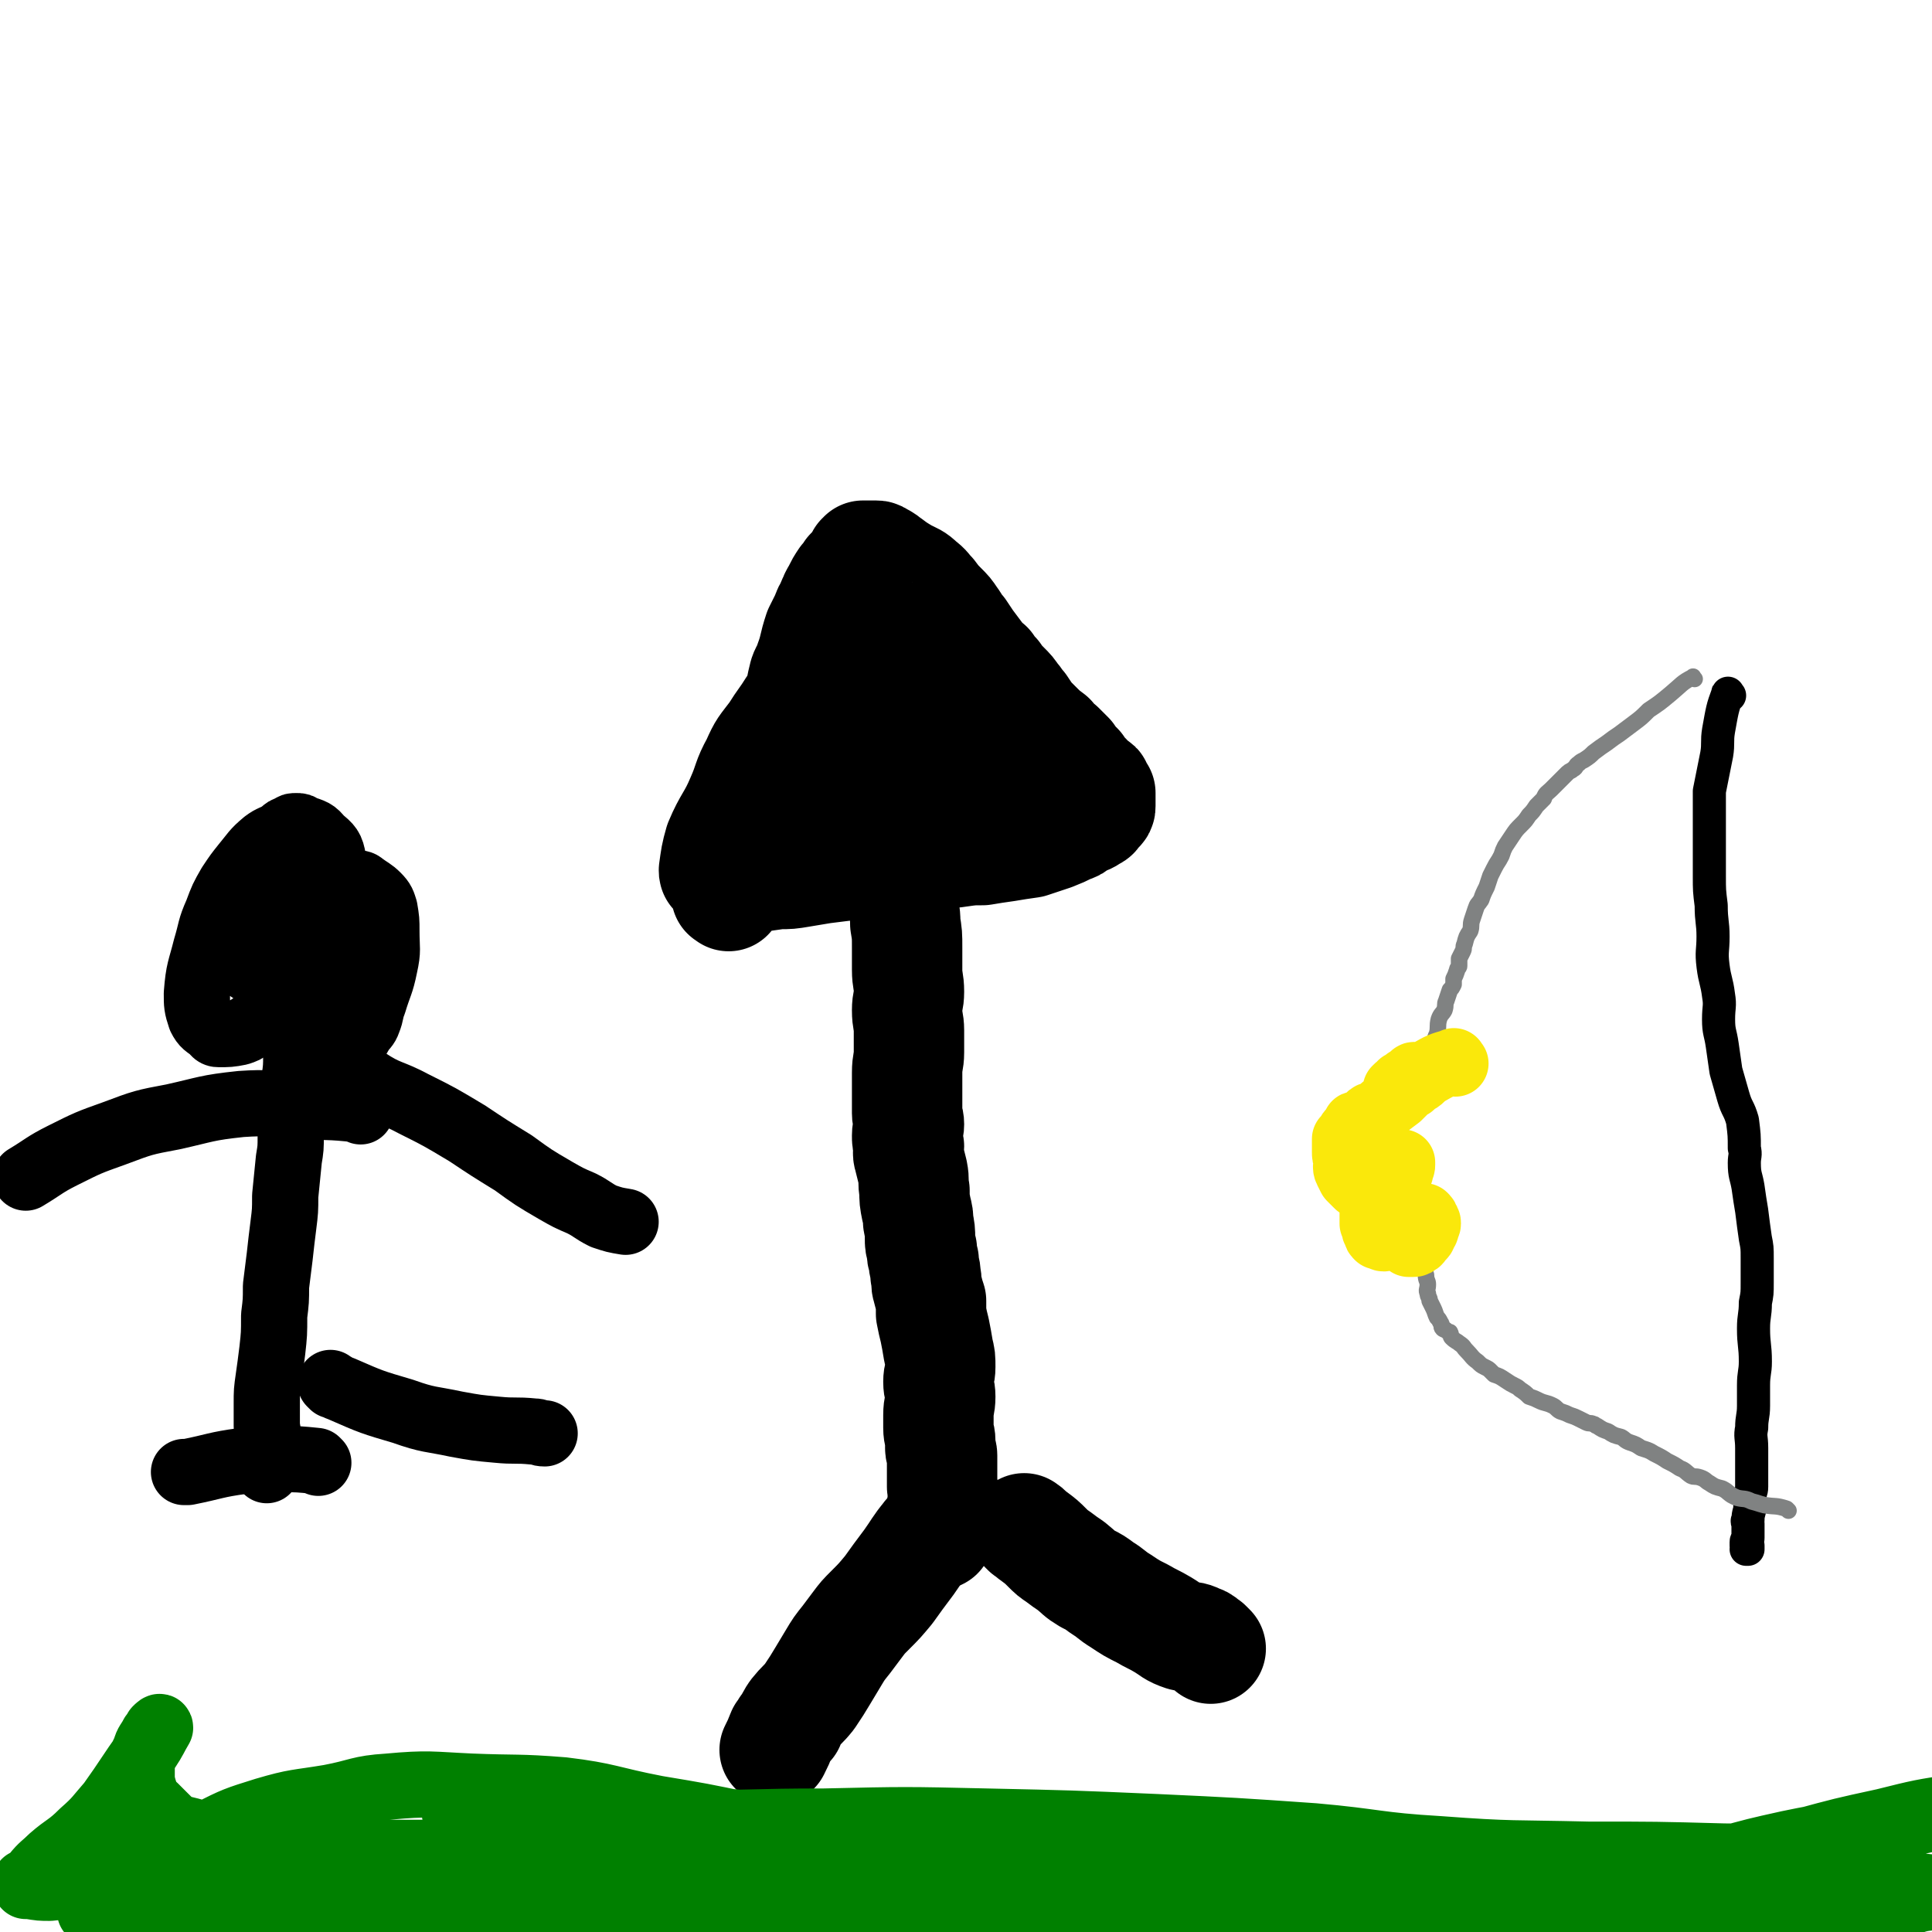
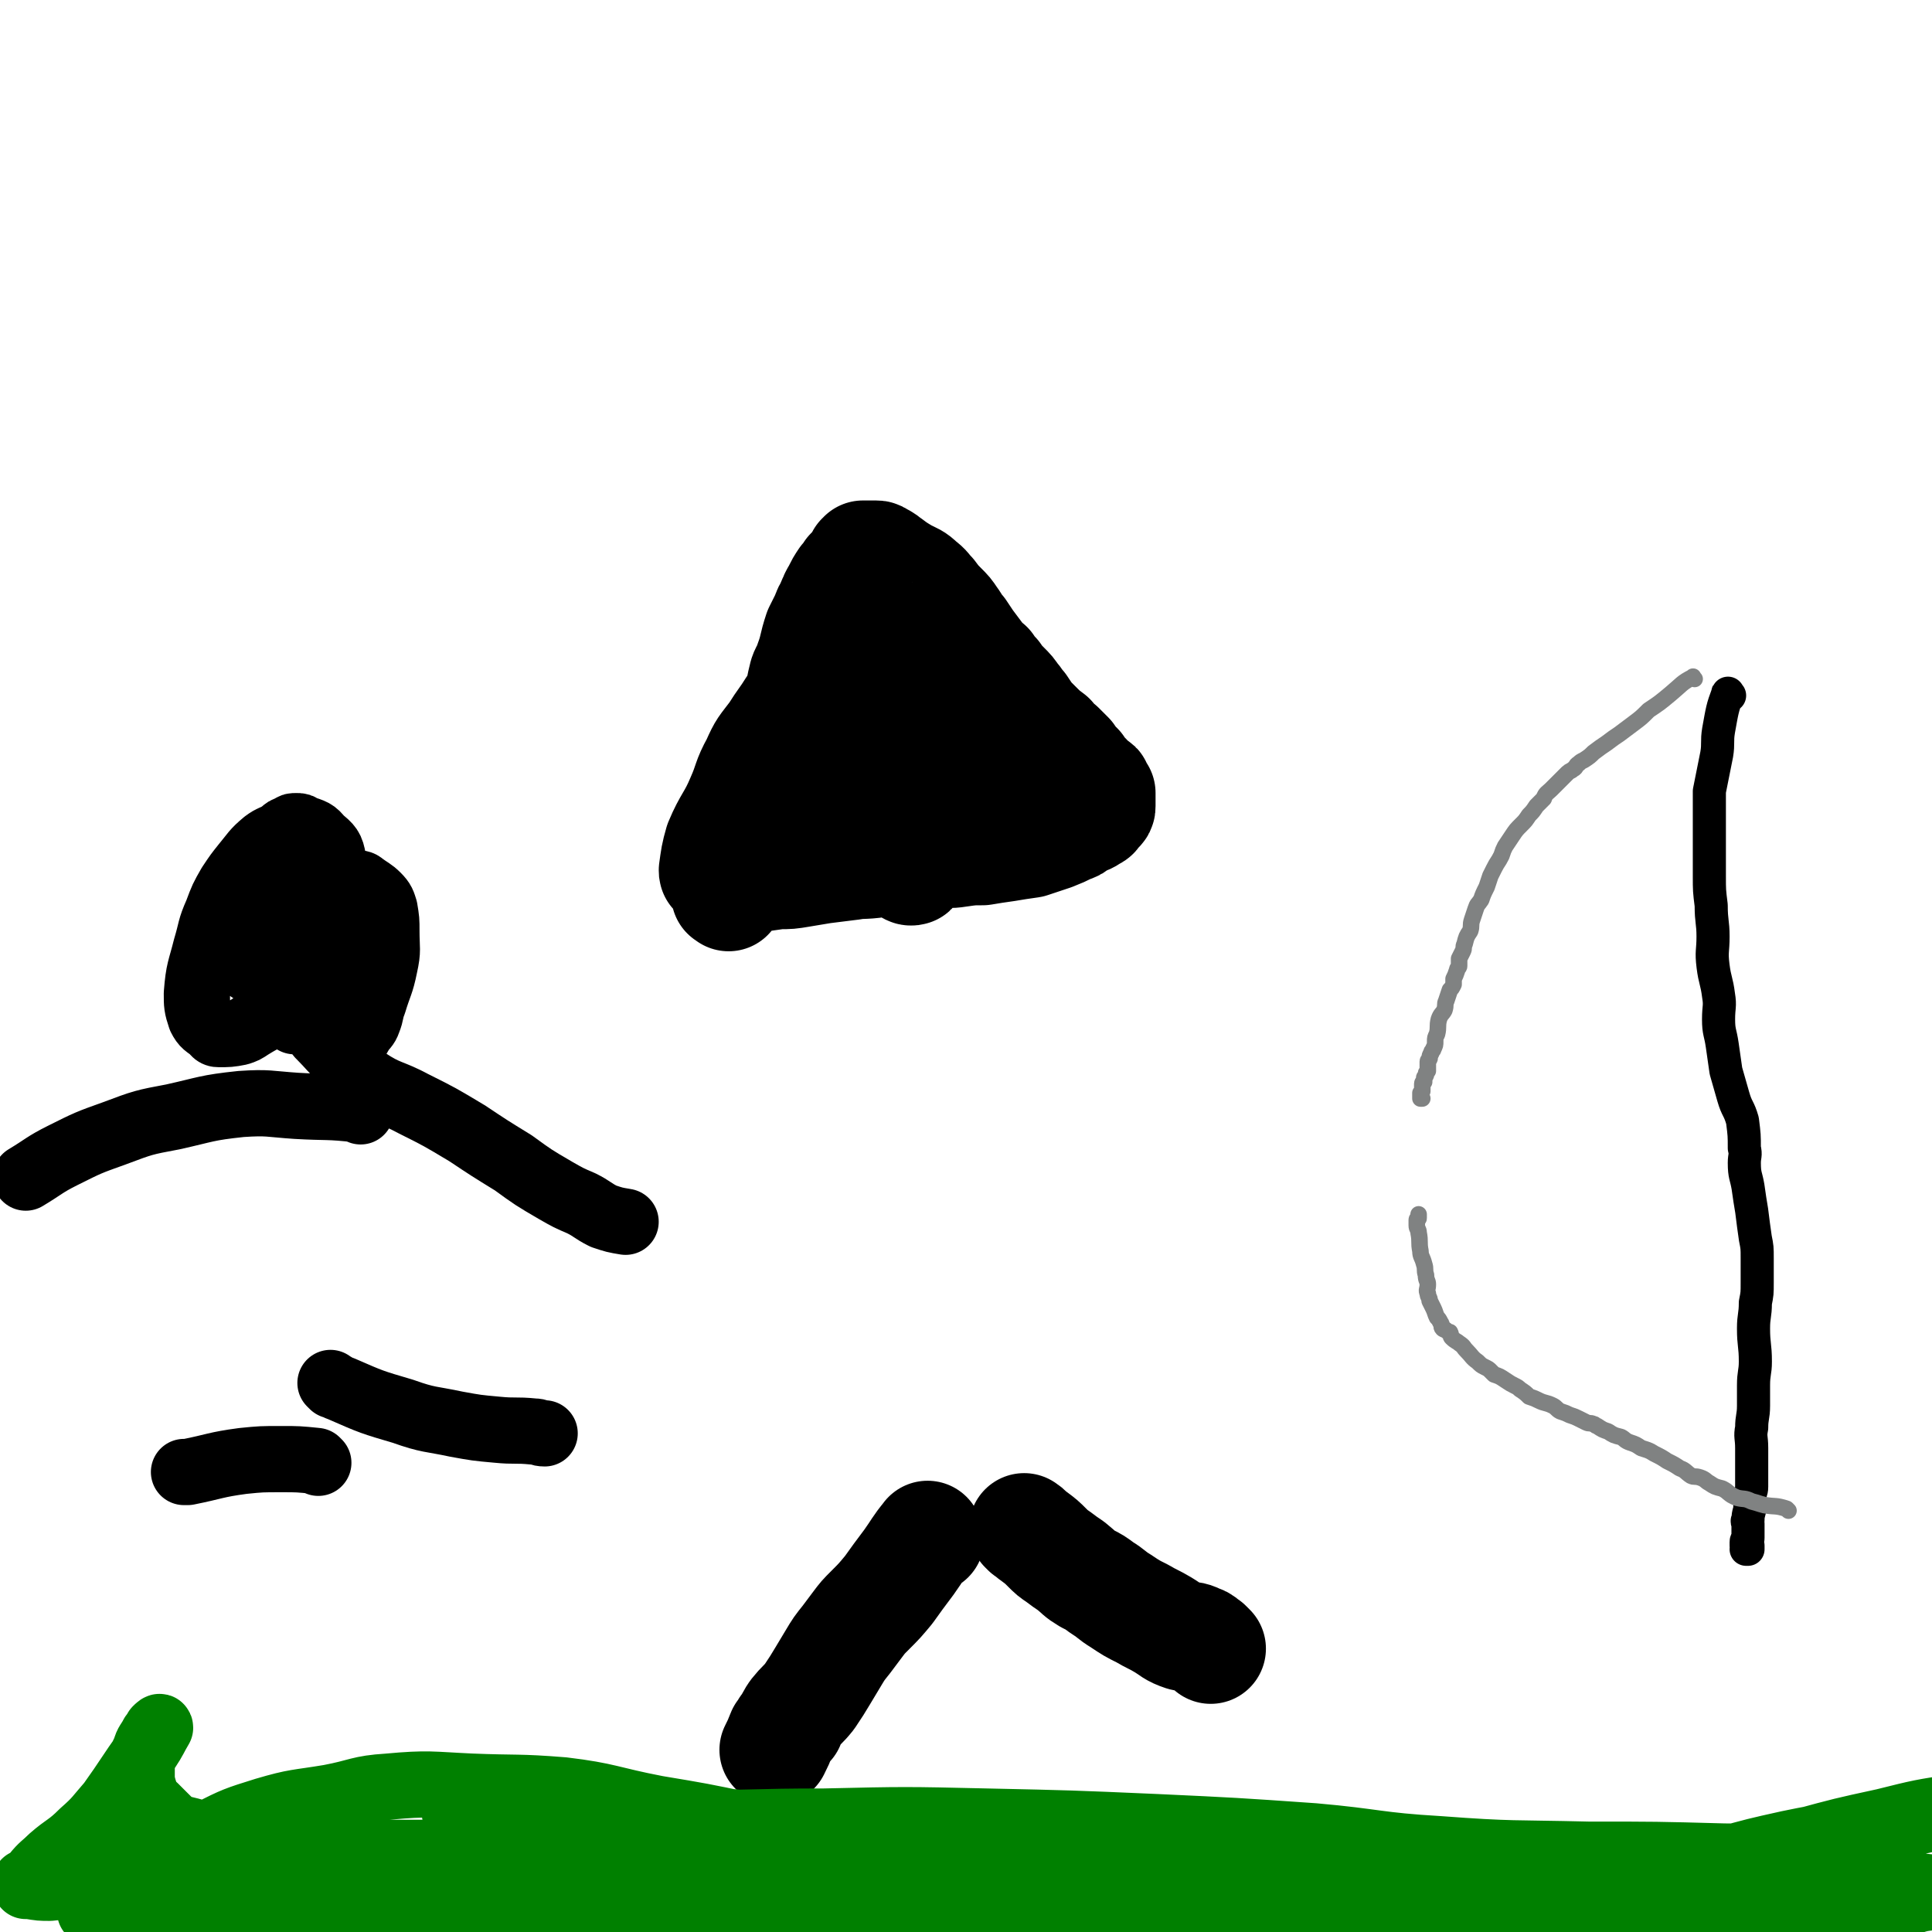
<svg xmlns="http://www.w3.org/2000/svg" viewBox="0 0 1050 1050" version="1.1">
  <g fill="none" stroke="#000000" stroke-width="60" stroke-linecap="round" stroke-linejoin="round">
-     <path d="M482,420c-1,-1 -2,-2 -1,-1 0,2 0,2 1,5 2,7 3,6 4,13 1,5 0,5 1,11 1,6 1,6 2,11 1,8 1,8 2,16 0,7 0,7 0,14 0,6 1,6 1,13 1,6 1,6 1,13 0,6 0,6 0,12 0,6 1,6 1,12 0,5 -1,5 -1,10 0,6 1,6 1,11 0,6 0,6 0,12 0,5 -1,5 -1,11 0,3 0,3 0,7 0,4 0,4 0,8 0,3 0,3 0,7 0,3 1,3 1,6 0,3 -1,3 -1,6 0,3 0,3 1,6 0,3 -1,3 0,6 1,4 1,4 2,8 1,5 0,5 1,10 0,5 0,5 1,10 1,4 1,4 1,7 1,5 1,5 1,9 0,3 0,3 1,6 0,3 0,3 1,6 0,4 1,4 1,8 1,4 0,4 1,7 1,4 1,4 2,7 0,3 0,3 0,7 1,5 1,5 2,9 1,5 1,5 2,11 1,4 1,4 1,9 0,4 -1,4 -1,8 0,4 1,4 1,8 0,5 -1,5 -1,10 0,4 0,4 0,7 0,4 1,4 1,7 0,2 0,2 0,4 0,2 1,2 1,4 0,1 0,1 0,3 0,0 0,0 0,1 0,2 0,2 0,3 0,1 0,1 0,2 0,1 0,1 0,1 0,4 0,4 0,7 0,2 1,2 1,4 0,2 0,2 0,3 0,2 -1,2 -1,3 0,1 0,2 0,3 0,2 -1,1 -1,3 0,1 0,1 0,2 0,1 0,1 0,2 -1,1 -1,1 -1,2 0,1 0,1 0,2 0,1 0,1 0,2 " />
    <path d="M396,487c-1,-1 -2,-1 -1,-1 3,-9 4,-9 8,-18 3,-6 2,-6 5,-13 3,-8 3,-7 6,-15 2,-4 2,-4 3,-9 2,-5 2,-5 4,-11 2,-5 2,-5 3,-10 2,-5 1,-5 3,-10 2,-7 2,-6 4,-13 2,-5 2,-5 4,-11 1,-5 1,-5 2,-9 1,-3 2,-3 3,-7 3,-8 2,-8 5,-17 2,-4 2,-4 4,-8 1,-3 1,-3 3,-6 0,-1 0,-1 1,-3 1,-1 0,-1 1,-2 0,-1 1,-1 1,-2 2,-4 2,-4 4,-7 2,-2 2,-2 3,-4 1,-1 1,-1 2,-2 1,-1 1,-1 2,-1 0,-1 0,-1 0,-1 0,-1 1,-1 1,-1 0,-1 1,0 1,-1 0,-1 0,-1 0,-1 0,-1 0,-1 0,-1 1,0 1,0 1,-1 0,0 0,0 1,0 0,0 0,0 1,0 0,0 0,0 0,0 1,0 1,0 1,0 1,0 1,0 1,0 1,0 1,0 2,0 0,0 0,0 1,0 1,0 1,0 2,1 3,1 2,1 5,3 4,3 4,3 9,6 4,2 5,2 8,5 4,3 3,3 6,6 3,4 3,4 6,7 3,3 3,3 5,6 3,4 2,4 5,7 2,3 2,3 4,6 3,4 3,4 6,8 2,3 2,3 5,5 2,3 2,3 4,5 2,3 2,3 5,6 3,3 3,3 5,6 2,2 2,3 4,5 2,3 2,3 4,6 2,2 2,2 4,4 4,4 4,4 8,7 2,3 2,3 5,5 2,2 2,2 5,5 1,2 1,2 3,4 1,1 1,1 2,2 1,2 1,2 3,4 1,1 1,1 2,2 1,1 0,1 1,2 1,1 1,1 2,2 0,0 1,0 1,0 1,0 1,0 1,1 0,1 0,1 1,2 0,0 0,0 1,1 0,0 0,0 0,1 0,1 0,1 0,2 0,0 0,0 0,1 0,1 0,1 0,1 0,1 0,1 0,2 0,1 0,1 -1,2 -1,1 -1,1 -2,2 0,0 0,1 -1,1 -4,3 -4,2 -8,4 -2,2 -2,2 -5,3 -4,2 -4,2 -9,4 -6,2 -6,2 -12,4 -7,1 -7,1 -13,2 -7,1 -7,1 -13,2 -6,0 -6,0 -13,1 -6,1 -6,0 -12,1 -5,1 -5,1 -10,2 -6,1 -6,0 -13,1 -6,0 -6,1 -12,1 -5,1 -5,1 -11,2 -8,1 -8,1 -16,2 -6,1 -6,1 -12,2 -6,1 -6,1 -12,1 -7,1 -7,1 -14,2 -2,0 -2,0 -5,0 -1,0 -1,0 -3,0 -1,0 -1,-1 -3,-1 0,0 0,0 -1,0 -1,0 -1,-1 -2,-1 -1,0 -1,0 -2,0 0,0 0,0 -1,0 -1,0 0,-1 -1,-1 -1,0 -1,0 -2,0 -1,0 -1,0 -1,-1 1,-7 1,-8 3,-15 5,-12 7,-12 12,-24 4,-9 3,-10 8,-19 4,-9 4,-8 10,-16 5,-8 5,-7 10,-15 6,-8 5,-9 10,-17 6,-9 6,-9 12,-17 6,-7 6,-7 11,-14 1,0 1,0 1,-1 1,-1 1,-1 2,-1 0,-1 0,0 0,0 0,1 0,1 0,2 0,1 1,0 1,1 1,3 1,4 1,6 1,7 2,7 3,14 2,6 2,6 4,12 3,9 3,9 6,17 4,10 4,10 7,19 3,9 3,10 5,19 1,7 0,8 1,15 1,6 1,6 1,13 0,8 0,8 0,16 0,1 0,1 0,3 0,0 0,1 0,1 0,1 0,1 -1,1 0,0 -1,0 -1,-1 -2,-3 -3,-3 -4,-7 -2,-16 -1,-16 -2,-32 -1,-13 -1,-13 -1,-25 0,-8 1,-8 1,-16 1,-6 -1,-6 1,-12 1,-7 2,-7 5,-15 2,-6 3,-5 6,-11 0,-1 0,-2 1,-3 0,0 1,0 1,-1 1,0 1,-1 1,-1 0,0 1,0 1,1 1,1 1,0 1,1 1,2 1,2 2,4 3,6 3,6 6,13 2,6 2,7 5,13 4,7 4,7 8,13 4,6 4,6 8,12 4,6 4,6 9,11 3,4 4,4 7,9 2,2 1,3 3,5 1,2 1,2 2,4 1,1 1,1 1,2 0,1 1,1 1,2 0,1 1,1 0,3 -2,3 -2,4 -6,6 -10,6 -10,6 -22,10 -12,3 -13,2 -26,4 -11,3 -11,4 -22,6 -11,2 -11,1 -22,2 -9,1 -9,1 -18,1 -4,0 -4,0 -8,0 -2,0 -2,0 -4,-1 -2,0 -2,0 -4,-1 -1,-1 -1,-1 -2,-2 0,-1 0,-1 0,-1 1,-4 1,-4 3,-8 6,-8 5,-9 12,-16 7,-9 7,-10 16,-16 10,-6 11,-5 23,-9 10,-4 10,-4 20,-7 8,-2 8,-1 17,-3 12,-2 12,-2 24,-3 6,-1 6,0 11,0 5,0 5,1 10,1 0,0 0,1 1,1 1,0 1,0 2,1 0,1 0,1 1,1 1,1 0,1 1,2 0,0 1,0 1,1 0,0 0,0 0,1 0,0 0,0 -1,1 -2,2 -2,2 -5,3 -7,3 -7,3 -14,6 -7,2 -7,2 -14,4 -8,1 -8,1 -17,2 -6,0 -6,1 -12,1 -3,0 -3,0 -5,0 -2,0 -2,0 -3,0 -1,0 -1,0 -2,0 -1,0 -1,0 -2,-1 -1,-1 -1,-1 -1,-1 -1,-1 -1,-1 -1,-2 " />
    <path d="M505,836c-1,-1 -1,-2 -1,-1 -5,6 -5,7 -10,14 -6,8 -6,8 -11,15 -5,6 -5,6 -10,11 -4,4 -4,4 -7,8 -3,4 -3,4 -6,8 -4,5 -4,5 -7,10 -3,5 -3,5 -6,10 -3,5 -3,5 -7,11 -4,5 -4,4 -8,9 -2,3 -2,3 -3,6 -1,1 -1,1 -2,2 -1,2 -1,2 -2,3 -2,5 -2,5 -4,9 " />
    <path d="M558,832c-1,-1 -2,-2 -1,-1 2,1 2,2 5,4 4,3 4,3 7,6 3,3 3,3 6,5 4,3 4,3 7,5 5,4 4,4 9,7 4,2 4,2 8,5 5,3 5,4 10,7 6,4 6,4 12,7 5,3 6,3 11,6 5,3 5,4 11,6 4,1 4,0 8,2 3,1 2,1 5,3 1,1 1,1 2,2 " />
  </g>
  <g fill="none" stroke="#000000" stroke-width="18" stroke-linecap="round" stroke-linejoin="round">
    <path d="M940,378c-1,-1 -1,-2 -1,-1 -3,8 -3,9 -5,20 -1,6 0,7 -1,13 -1,5 -1,5 -2,10 -1,5 -1,5 -2,10 0,6 0,6 0,13 0,7 0,7 0,14 0,10 0,10 0,19 0,8 0,8 1,16 0,9 1,9 1,17 0,8 -1,8 0,16 1,8 2,8 3,16 1,6 0,6 0,13 0,7 1,7 2,14 1,7 1,7 2,14 2,7 2,7 4,14 2,7 3,6 5,13 1,8 1,8 1,15 1,4 0,4 0,8 0,7 1,7 2,13 1,7 1,7 2,13 1,8 1,8 2,15 1,5 1,5 1,11 0,6 0,6 0,13 0,6 0,6 -1,11 0,7 -1,7 -1,14 0,9 1,9 1,18 0,6 -1,6 -1,13 0,5 0,5 0,11 0,6 -1,6 -1,12 -1,5 0,5 0,11 0,5 0,5 0,11 0,2 0,2 0,5 0,3 0,3 0,5 0,3 -1,3 -1,6 0,2 0,3 0,5 0,3 -1,3 -1,7 -1,1 0,1 0,2 0,2 0,2 0,3 0,1 0,1 0,3 0,0 0,0 0,0 0,1 0,1 0,2 0,1 -1,1 -1,2 0,1 0,1 0,2 0,0 1,0 1,0 0,0 0,1 0,1 0,1 0,1 0,1 0,0 -1,0 -1,0 " />
  </g>
  <g fill="none" stroke="#808282" stroke-width="9" stroke-linecap="round" stroke-linejoin="round">
    <path d="M921,369c-1,-1 -1,-2 -1,-1 -6,3 -6,4 -12,9 -6,5 -6,5 -12,9 -4,4 -4,4 -8,7 -4,3 -4,3 -8,6 -3,2 -3,2 -7,5 -3,2 -3,2 -7,5 -2,2 -2,2 -5,4 -2,1 -2,1 -3,2 -2,1 -1,2 -3,3 -1,1 -2,1 -3,2 -3,3 -3,3 -5,5 -2,2 -2,2 -4,4 -2,2 -3,2 -4,5 -2,2 -2,2 -4,4 -2,3 -2,3 -4,5 -2,3 -2,3 -4,5 -3,3 -3,3 -5,6 -2,3 -2,3 -4,6 -1,2 -1,2 -2,5 -2,4 -2,3 -4,7 -1,2 -1,2 -2,4 -1,3 -1,3 -2,6 -2,4 -2,4 -3,7 -2,3 -2,2 -3,5 -1,3 -1,3 -2,6 -1,3 0,3 -1,6 -2,3 -2,3 -3,7 -1,2 0,2 -1,4 -1,2 -1,2 -2,4 0,2 0,2 0,4 0,1 -1,1 -1,2 -1,3 -1,3 -2,5 0,2 0,2 0,3 -1,2 -1,2 -2,3 -1,3 -1,3 -2,6 -1,2 0,2 -1,5 -1,2 -2,2 -3,5 -1,4 0,4 -1,8 -1,2 -1,2 -1,4 0,2 0,2 -1,4 0,1 -1,1 -1,2 -1,2 -1,2 -1,3 0,1 -1,1 -1,2 0,1 0,1 0,2 0,1 0,1 0,3 -1,1 -1,1 -1,2 0,1 -1,1 -1,2 0,1 0,1 0,2 0,0 -1,0 -1,1 0,1 0,1 0,2 0,1 0,1 0,2 -1,1 -1,1 -1,1 0,1 0,1 0,1 0,1 0,1 0,1 0,1 0,1 0,1 0,0 1,0 1,0 " />
    <path d="M972,821c-1,-1 -1,-1 -1,-1 -6,-2 -6,-1 -12,-2 -4,-1 -3,-1 -7,-2 -4,-2 -4,-1 -8,-2 -5,-2 -4,-3 -8,-5 -4,-1 -4,-1 -7,-3 -2,-1 -2,-2 -5,-3 -3,-1 -3,0 -5,-1 -3,-2 -3,-3 -6,-4 -3,-2 -3,-2 -7,-4 -3,-2 -3,-2 -7,-4 -3,-2 -4,-2 -7,-3 -3,-2 -3,-2 -6,-3 -3,-1 -3,-2 -5,-3 -4,-1 -4,-1 -7,-3 -3,-1 -3,-1 -6,-3 -1,0 -1,-1 -2,-1 -2,-1 -2,0 -4,-1 -2,-1 -2,-1 -4,-2 -2,-1 -2,-1 -5,-2 -2,-1 -2,-1 -5,-2 -2,-1 -2,-2 -4,-3 -4,-2 -4,-1 -8,-3 -2,-1 -2,-1 -5,-2 -2,-2 -2,-2 -5,-4 -1,-1 -1,-1 -3,-2 -2,-1 -2,-1 -5,-3 -3,-2 -3,-2 -6,-3 -1,-1 -1,-1 -2,-2 -1,-1 -1,-1 -3,-2 -2,-1 -2,-1 -4,-3 -3,-2 -3,-3 -6,-6 -2,-2 -1,-2 -4,-4 -1,-1 -2,-1 -4,-3 -1,-1 0,-1 -1,-3 -1,0 -1,0 -2,-1 -1,-1 -1,0 -2,-1 -1,-1 0,-2 -1,-3 -1,-2 -1,-2 -2,-3 -1,-2 -1,-3 -2,-5 -1,-2 -1,-2 -2,-4 0,-2 -1,-2 -1,-4 -1,-2 0,-2 0,-5 0,-2 -1,-2 -1,-5 -1,-3 0,-3 -1,-6 -1,-4 -2,-4 -2,-7 -1,-5 0,-5 -1,-10 0,-2 -1,-2 -1,-4 0,-1 0,-1 0,-3 0,-1 1,0 1,-1 0,-1 0,-1 0,-2 0,0 0,0 0,0 " />
  </g>
  <g fill="none" stroke="#FAE80B" stroke-width="36" stroke-linecap="round" stroke-linejoin="round">
-     <path d="M791,578c-1,-1 -1,-2 -1,-1 -7,2 -7,2 -14,6 -3,1 -2,2 -5,4 -2,1 -2,1 -4,3 -2,1 -2,0 -4,1 -1,1 0,2 -1,2 -1,0 -1,0 -2,0 0,0 0,0 -1,-1 0,0 -1,0 0,0 0,-1 1,-1 2,-2 1,0 0,-1 1,-1 1,0 1,0 2,-1 1,0 0,-1 1,-1 1,-1 2,0 3,-1 0,0 0,-1 0,-1 0,-1 1,-1 2,0 0,1 -1,1 -1,2 -1,1 -1,1 -2,2 -1,1 -1,1 -3,3 -2,2 -2,2 -4,4 -4,3 -4,3 -8,6 -2,2 -2,2 -5,4 -2,0 -2,0 -3,1 -1,1 -1,1 -2,2 -1,1 -1,1 -2,1 -1,0 -1,1 -2,1 0,0 -1,0 -1,0 -1,0 0,1 0,2 0,0 -1,0 -1,0 -1,1 -1,1 -1,2 0,0 -1,0 -1,0 -1,1 0,1 -1,2 -1,1 -1,1 -2,2 0,1 0,1 0,2 0,1 0,1 0,2 0,2 0,2 0,3 0,2 0,2 1,5 0,2 -1,3 0,5 1,2 1,2 2,4 1,1 1,1 2,2 1,1 1,1 2,2 0,0 0,0 1,0 2,1 2,0 3,1 3,1 3,1 6,3 2,0 1,1 3,2 0,0 0,0 1,0 1,0 1,0 2,0 1,0 1,1 2,2 0,0 0,-1 0,-1 1,1 1,1 1,2 0,1 1,1 1,2 0,1 0,1 1,2 0,1 0,1 0,1 0,1 0,1 1,2 0,1 1,1 1,2 0,1 0,1 0,2 0,0 0,0 0,1 0,0 1,0 1,0 1,1 0,1 0,1 0,1 0,1 0,2 0,1 0,1 0,2 0,1 0,1 1,2 0,0 1,0 1,1 0,0 0,1 0,1 0,1 1,1 2,2 0,0 -1,0 0,0 0,0 0,0 1,0 0,0 0,0 0,0 1,0 1,0 1,0 1,0 1,0 2,-1 1,0 1,-1 1,-1 1,-1 1,-1 2,-2 1,-1 0,-1 1,-2 0,-1 1,-1 1,-2 0,0 0,0 0,-1 0,-1 1,-1 1,-2 0,-1 0,-1 -1,-2 0,-1 0,-1 -1,-2 -1,0 -1,0 -3,0 0,0 0,-1 -1,-1 -1,0 -1,0 -2,1 -1,0 -1,0 -2,0 -2,0 -2,0 -3,0 -2,0 -2,0 -3,1 -1,0 -1,1 -2,1 -1,1 0,1 -1,1 -1,0 -1,0 -1,0 -1,0 -1,0 -1,-1 0,0 0,0 0,-1 0,-1 0,-1 0,-1 0,-6 0,-6 1,-12 1,-3 1,-3 2,-6 1,-3 1,-3 3,-6 0,-1 0,-1 0,-2 1,-1 1,-1 1,-2 0,-1 0,-2 0,-1 0,0 -1,0 -1,1 -1,1 -1,2 -2,3 -1,1 -1,1 -2,2 -1,1 -2,1 -3,2 -1,1 -1,1 -2,2 -1,1 -1,1 -1,1 0,0 0,1 -1,1 0,0 -1,0 -1,0 -1,0 -1,1 -1,2 -1,0 -1,-1 -2,-1 -1,-1 -1,-1 -2,-2 0,0 0,0 0,-1 0,-2 0,-2 0,-3 0,-1 -1,-1 -1,-2 0,-1 0,-1 0,-2 0,0 0,-1 0,0 0,0 0,1 0,2 1,10 2,10 3,21 0,3 0,3 0,7 1,2 1,2 1,3 0,1 1,1 1,2 0,1 0,1 1,2 0,0 1,0 1,0 1,0 1,1 2,1 " />
-     <path d="M756,671c-1,-1 -1,-1 -1,-1 " />
-   </g>
+     </g>
  <g fill="none" stroke="#008000" stroke-width="36" stroke-linecap="round" stroke-linejoin="round">
    <path d="M56,997c-1,-1 -2,-2 -1,-1 10,1 11,2 23,4 15,2 15,1 30,3 22,2 22,2 43,4 23,2 22,3 45,4 23,0 23,-2 46,-2 23,0 23,0 47,1 26,1 26,0 52,3 27,3 27,4 53,9 22,4 22,3 44,8 25,5 24,6 49,11 20,3 20,3 39,6 21,3 21,3 42,4 20,2 20,1 40,3 18,1 18,1 36,3 23,3 23,2 46,5 14,2 14,3 28,5 17,3 17,3 35,4 19,0 19,-1 38,-2 17,0 17,0 34,-1 15,-2 15,-3 30,-4 15,-1 15,-1 30,-1 13,0 13,1 26,1 12,0 12,-3 23,-3 9,0 9,2 17,3 7,1 7,0 15,0 5,0 5,0 11,0 3,0 3,0 6,0 1,0 1,0 2,-1 1,-1 2,-1 2,-1 1,-1 0,-1 0,-1 -3,-1 -3,-1 -5,-2 -13,-3 -13,-3 -25,-6 -13,-3 -13,-3 -26,-5 -21,-3 -21,-3 -43,-5 -27,-3 -27,-2 -53,-4 -30,-1 -30,-1 -61,-2 -36,-2 -36,-3 -71,-4 -37,-1 -37,-1 -73,-1 -36,0 -36,1 -72,1 -34,0 -34,1 -68,1 -29,0 -29,-1 -59,-2 -24,-2 -24,-2 -49,-4 -23,-2 -23,-3 -47,-5 -21,-1 -21,-1 -41,-3 -20,-1 -20,-2 -39,-3 -14,0 -14,0 -28,0 -13,0 -13,0 -27,1 -14,1 -14,1 -28,2 -11,2 -11,1 -22,3 -11,2 -11,2 -22,5 -7,1 -7,2 -14,4 -7,2 -7,2 -14,4 -3,0 -3,0 -5,1 -2,0 -2,0 -3,1 0,0 -1,0 -1,1 0,0 0,0 0,1 1,0 1,0 2,0 11,0 11,0 22,0 15,-1 15,-1 31,-1 23,-1 23,-1 47,-2 33,-1 33,-2 66,-2 39,0 39,0 78,2 47,2 47,3 93,5 45,2 45,1 91,3 45,2 45,2 91,4 42,2 42,2 85,3 37,0 37,-1 74,-1 31,-1 31,-1 62,-2 25,-1 25,-1 49,-3 17,-1 18,1 34,-1 11,-2 11,-3 21,-6 9,-3 9,-2 17,-6 4,-1 4,-1 8,-4 1,0 1,0 3,-1 1,-1 1,-1 2,-2 0,-1 -1,-1 -1,-1 -7,-2 -7,-3 -13,-3 -23,-3 -23,-5 -45,-5 -38,0 -38,2 -77,3 -36,1 -36,1 -73,1 -40,-1 -40,-2 -81,-2 -48,0 -48,1 -96,2 -50,0 -50,-1 -100,-1 -45,0 -45,1 -90,1 -42,-1 -42,-1 -84,-2 -32,-1 -32,-1 -64,-3 -23,-1 -23,-1 -46,-3 -14,-1 -14,0 -29,-2 -5,-1 -5,-1 -10,-2 -1,0 -1,0 -3,-1 -1,0 -1,0 -1,0 -1,0 0,-1 0,-1 2,-1 2,-1 5,-1 10,0 10,0 21,0 10,0 10,1 21,1 13,0 13,0 26,0 18,0 18,0 35,0 26,0 26,0 51,0 36,0 36,0 71,0 37,-1 37,-2 74,-1 90,3 90,4 179,9 46,3 46,3 92,7 65,6 65,8 131,15 20,2 20,1 41,2 8,1 8,0 16,1 2,0 2,1 5,1 1,0 1,0 2,0 0,0 -1,-1 -1,-1 -8,-2 -8,-3 -16,-4 -32,-4 -32,-6 -64,-5 -50,1 -50,5 -100,8 -43,3 -43,3 -87,4 -45,2 -46,0 -91,3 -46,3 -46,4 -92,9 -40,5 -40,7 -81,12 -38,6 -38,4 -76,9 -36,5 -36,6 -73,11 -25,4 -25,4 -50,7 -15,1 -15,1 -31,1 -8,0 -8,0 -16,0 -2,0 -2,0 -3,0 -1,0 -1,0 -1,-1 0,0 1,-1 1,-1 10,-10 9,-10 19,-19 7,-6 8,-6 16,-11 7,-5 7,-5 15,-9 7,-4 6,-5 13,-9 3,-1 3,0 6,-1 1,0 1,0 2,-1 1,0 1,0 2,-1 0,0 1,-1 0,-1 -6,-5 -6,-6 -14,-9 -10,-4 -11,-4 -22,-6 -13,-3 -13,-3 -26,-5 -18,-2 -18,0 -36,-2 -8,-1 -8,-1 -16,-3 -4,-1 -4,-1 -8,-2 -2,-1 -2,-1 -3,-2 -1,-1 -1,-1 -1,-2 0,-1 0,-1 1,-1 11,-7 11,-7 23,-13 14,-7 14,-7 30,-12 17,-5 17,-4 35,-7 16,-3 16,-5 32,-6 22,-2 23,-1 45,0 25,1 25,0 50,2 25,3 25,5 51,10 24,4 24,4 48,9 20,5 20,6 40,11 17,4 17,4 35,9 18,5 18,5 37,11 2,1 2,1 4,2 1,1 1,1 2,2 0,0 0,0 -1,1 -5,2 -5,3 -11,4 -41,6 -41,5 -82,10 -32,4 -32,6 -65,8 -29,3 -29,2 -58,2 -25,0 -25,0 -51,-1 -41,-2 -42,-1 -83,-5 -16,-2 -16,-4 -33,-8 -10,-3 -10,-3 -20,-7 -8,-2 -8,-2 -16,-6 -3,-1 -3,-1 -6,-3 -3,-3 -2,-3 -5,-6 -2,-2 -2,-2 -3,-4 -2,-2 -1,-2 -2,-4 -2,-2 -2,-2 -3,-3 -1,-2 -1,-2 -2,-3 -1,-1 -1,-1 -2,-2 0,0 0,-1 -1,-1 -1,-1 -1,-1 -1,-1 0,-1 0,-1 0,-2 0,0 0,0 0,-1 0,0 0,0 0,0 0,-1 0,-2 0,-2 0,0 1,0 2,0 1,0 1,-1 2,-1 7,0 7,0 13,1 14,3 14,4 28,7 22,4 22,4 43,8 29,5 29,6 57,11 35,7 35,7 71,13 38,7 38,7 77,12 42,6 42,8 85,11 43,3 43,1 86,2 41,1 41,2 82,2 37,0 37,0 75,-1 33,-1 33,-1 65,-3 30,-1 30,0 59,-1 25,-2 25,-2 49,-5 20,-3 20,-3 39,-7 18,-4 18,-4 35,-9 14,-4 14,-4 28,-8 8,-2 8,-2 16,-4 5,-1 5,-1 10,-3 1,0 1,-1 2,-1 1,0 1,0 2,0 1,0 1,0 1,-1 0,0 0,-1 -1,-1 -12,-2 -12,-2 -24,-3 -22,-2 -22,-3 -43,-3 -37,-1 -37,-1 -74,-1 -41,-1 -41,0 -81,-3 -34,-2 -34,-4 -68,-7 -43,-3 -43,-3 -86,-5 -46,-2 -46,-2 -92,-3 -44,-1 -44,-1 -88,0 -39,0 -39,1 -77,1 -32,0 -32,-1 -63,-2 -18,-1 -18,0 -36,-1 -12,-1 -12,-1 -24,-3 -1,0 -1,0 -1,-1 0,0 0,-1 1,-1 13,-2 13,-2 27,-2 21,-1 22,-3 43,-1 25,2 25,4 50,7 25,3 25,3 49,5 28,3 28,3 56,5 28,2 28,2 56,3 31,2 31,2 61,3 27,2 27,2 55,4 27,1 27,1 54,4 25,2 25,2 50,4 18,2 18,2 36,4 17,2 17,3 34,5 11,1 11,1 22,1 9,0 9,0 18,-1 5,0 5,0 10,-1 4,0 4,-1 8,-1 3,0 4,0 7,0 4,-1 4,-1 8,-2 6,-1 6,0 11,-1 6,-1 6,-2 12,-3 11,-3 10,-3 21,-5 18,-5 18,-5 36,-9 24,-5 24,-4 49,-8 17,-3 17,-3 34,-7 5,-1 5,-2 9,-4 1,0 1,-2 0,-1 -20,3 -20,3 -40,8 -23,5 -23,5 -45,11 -21,5 -21,5 -42,10 -18,5 -18,5 -36,9 -14,3 -14,2 -29,5 -13,3 -13,3 -25,7 -12,3 -11,5 -23,8 -11,3 -11,2 -23,4 -9,2 -9,1 -17,3 -6,1 -6,1 -12,2 -5,0 -5,0 -10,1 -1,1 -1,1 -2,1 -1,0 -1,0 -1,1 0,0 -1,0 0,0 0,0 0,0 1,0 16,0 16,0 33,-1 23,-1 23,-2 47,-4 22,-2 22,-1 45,-3 18,-2 18,-3 37,-6 16,-2 16,-2 33,-4 14,-1 14,-1 27,-1 7,0 7,0 15,0 4,0 4,0 9,1 1,0 1,1 2,1 1,0 1,0 2,0 0,0 0,1 0,1 1,1 1,0 2,0 0,0 -1,0 -2,1 0,1 0,1 -1,2 -1,0 -1,0 -2,0 -1,0 -1,1 -2,1 -1,1 -1,0 -2,1 0,0 0,1 -1,1 0,0 0,-1 1,-1 2,0 2,0 5,-1 16,-4 16,-4 32,-7 6,-2 7,-1 13,-3 1,-1 2,-1 2,-2 0,-1 -2,-1 -4,-2 -11,-1 -11,-2 -22,-1 -17,0 -17,1 -34,4 -21,4 -21,5 -41,9 -17,4 -17,4 -35,8 -19,4 -19,4 -38,7 -18,3 -18,3 -36,6 -19,3 -19,4 -39,8 -22,4 -22,5 -44,8 -21,4 -21,4 -43,7 -11,1 -11,1 -21,2 -4,0 -4,1 -7,1 -2,0 -2,1 -4,0 0,0 0,-1 0,-1 -1,-1 0,-1 0,-1 13,-6 13,-6 26,-12 24,-11 24,-11 48,-21 12,-6 12,-6 24,-11 8,-4 8,-3 16,-7 2,-2 2,-2 5,-4 0,0 0,0 1,-1 0,0 -1,0 -1,0 -6,-3 -6,-3 -13,-5 -12,-3 -12,-4 -24,-4 -17,-2 -17,-1 -33,0 -23,1 -23,2 -46,4 -29,2 -29,2 -57,3 -26,1 -26,1 -53,1 -27,0 -27,0 -55,1 -27,1 -27,1 -55,2 -25,1 -25,1 -50,3 -22,3 -22,4 -45,6 -21,3 -21,3 -43,5 -20,2 -20,3 -40,4 -14,0 -15,0 -29,0 -13,-1 -13,-1 -25,-1 -4,0 -4,-1 -8,-1 -9,-1 -9,-1 -18,-2 -6,0 -6,0 -12,-2 -5,-1 -5,-1 -11,-2 -10,-3 -10,-2 -20,-5 -6,-1 -6,-1 -11,-3 -4,-1 -4,-1 -8,-3 -6,-3 -6,-3 -11,-6 -3,-1 -3,-1 -6,-2 -7,-4 -7,-3 -14,-8 -7,-5 -7,-5 -14,-10 -3,-3 -3,-3 -5,-5 -6,-5 -6,-5 -11,-10 -2,-2 -2,-2 -5,-5 -2,-2 -2,-1 -4,-4 -1,-1 -1,-1 -1,-3 -1,-3 -1,-3 -2,-7 0,-4 0,-4 0,-8 0,-5 0,-5 2,-9 1,-4 2,-4 4,-8 1,-1 1,-1 2,-2 0,0 0,-1 0,-1 1,-1 2,-2 2,-1 -3,5 -3,6 -7,12 -10,14 -10,15 -20,29 -7,8 -7,9 -15,16 -8,8 -9,7 -17,14 -4,4 -5,4 -9,9 -1,1 -1,2 -2,4 -1,0 -2,-1 -3,0 -1,0 0,1 0,2 1,0 1,0 2,0 6,1 6,1 11,1 11,-1 11,-2 22,-3 8,-2 9,-2 17,-3 6,-2 6,-2 11,-3 4,-1 5,-1 9,-1 1,0 1,0 3,0 0,0 0,0 0,0 1,0 1,0 2,0 0,0 0,1 -1,1 -2,2 -3,2 -5,3 -6,4 -5,5 -11,9 -7,3 -7,2 -14,5 -3,2 -3,2 -6,3 -1,0 -1,0 -2,1 -1,0 -1,0 -2,0 -1,0 -1,1 -1,1 0,0 0,-1 1,-1 7,-3 7,-3 14,-6 15,-7 15,-6 30,-12 10,-4 10,-5 20,-10 9,-4 9,-4 18,-8 6,-3 6,-3 12,-5 3,-2 3,-1 6,-2 1,0 1,0 2,0 0,0 0,0 1,0 0,0 0,1 0,1 0,1 0,1 -1,2 -5,6 -4,7 -10,13 -6,6 -7,5 -14,10 -11,7 -11,7 -22,14 -7,4 -7,4 -14,8 -5,3 -5,3 -10,5 -3,1 -3,1 -5,2 0,1 0,1 -1,1 -1,0 -1,1 -2,1 0,0 -1,0 0,0 5,-3 6,-3 13,-7 7,-5 6,-6 14,-10 8,-4 8,-4 17,-6 6,-2 6,-2 13,-4 3,-1 3,-1 6,-2 2,0 3,0 5,0 4,1 4,1 9,2 " />
  </g>
  <g fill="none" stroke="#000000" stroke-width="36" stroke-linecap="round" stroke-linejoin="round">
    <path d="M138,487c-1,-1 -2,-2 -1,-1 1,1 2,1 5,3 4,3 4,3 8,6 3,2 3,3 5,5 1,3 2,3 3,7 0,2 0,2 0,5 0,3 0,3 -2,6 -1,3 -2,2 -4,4 -2,2 -2,3 -5,4 -2,1 -2,1 -5,1 -2,0 -2,0 -5,0 0,0 -1,0 -1,0 0,-1 0,-2 0,-3 1,-4 1,-4 3,-8 4,-7 4,-7 9,-13 3,-4 3,-4 7,-8 2,-2 2,-2 4,-3 1,-1 1,-1 3,-2 0,-1 0,-1 1,-1 2,0 2,0 4,1 2,2 2,2 4,5 1,4 2,4 2,9 0,3 0,4 -1,7 -1,4 -1,4 -3,8 -1,3 -1,3 -3,5 -1,1 -1,2 -2,2 -1,1 -2,1 -3,1 -3,0 -3,1 -5,0 -2,-1 -2,-1 -3,-2 -3,-3 -3,-3 -4,-6 -2,-3 -1,-3 -1,-7 0,-3 0,-3 1,-6 0,-4 -1,-5 1,-8 3,-4 4,-4 9,-8 4,-3 5,-3 10,-6 2,-2 2,-2 5,-3 2,0 2,-1 4,-1 1,0 1,-1 2,0 2,1 2,1 3,3 2,5 2,5 2,11 0,8 0,8 -3,16 -6,12 -6,12 -14,22 -7,9 -8,9 -16,16 -8,6 -8,5 -16,10 -3,2 -3,2 -6,3 -5,1 -6,1 -11,1 -1,0 -2,0 -3,-2 -4,-3 -5,-3 -7,-7 -2,-6 -2,-7 -2,-13 1,-13 2,-13 5,-25 3,-10 2,-10 6,-19 3,-8 3,-8 7,-15 4,-6 4,-6 8,-11 5,-6 5,-7 11,-12 4,-3 4,-2 9,-5 2,-2 2,-2 5,-3 1,-1 1,-1 3,-1 2,0 2,0 3,1 6,2 7,2 10,6 5,4 6,5 7,11 2,16 1,17 1,34 0,9 0,10 -1,18 -2,6 -3,6 -5,12 -3,6 -3,6 -6,12 -1,2 -1,2 -2,4 0,1 1,1 0,2 -1,2 -1,3 -3,4 -1,1 -1,0 -3,1 -1,0 -1,1 -2,1 0,0 0,0 -1,-1 -1,-1 -1,0 -2,-1 -5,-8 -6,-8 -9,-16 -4,-8 -5,-8 -5,-16 0,-5 2,-5 5,-10 3,-5 3,-5 6,-10 3,-4 3,-4 7,-8 3,-4 3,-4 7,-6 9,-4 10,-4 19,-7 2,0 3,0 5,0 0,0 1,0 1,0 2,0 3,0 4,1 4,3 5,3 8,6 3,3 3,4 4,7 1,6 1,6 1,12 0,10 1,10 -1,19 -2,10 -3,10 -6,20 -2,5 -1,5 -3,10 -1,3 -2,3 -4,6 -1,2 -1,2 -2,3 0,0 0,0 0,0 " />
-     <path d="M166,538c-1,-1 -1,-2 -1,-1 -2,8 -1,9 -2,19 -1,8 -1,8 -2,17 0,7 0,7 -1,14 0,7 -1,7 -1,14 -1,8 -1,8 -1,16 0,7 0,7 -1,13 -1,10 -1,10 -2,20 0,8 0,8 -1,16 -1,8 -1,8 -2,17 -1,8 -1,8 -2,16 0,8 0,8 -1,16 0,10 0,10 -1,19 -1,8 -1,8 -2,15 -1,7 -1,7 -1,14 0,6 0,6 0,12 1,6 1,6 1,11 0,4 -1,4 -1,8 0,1 0,1 0,3 0,1 0,1 0,1 0,1 0,1 0,1 " />
    <path d="M175,564c-1,-1 -2,-2 -1,-1 6,6 6,7 14,14 5,5 5,6 11,10 12,8 13,6 26,13 14,7 14,7 29,16 12,8 12,8 25,16 11,8 11,8 23,15 7,4 7,4 14,7 6,3 6,4 12,7 6,2 6,2 12,3 " />
    <path d="M196,604c-1,-1 -1,-1 -1,-1 -17,-2 -17,-1 -34,-2 -15,-1 -15,-2 -30,-1 -19,2 -19,3 -37,7 -16,3 -16,3 -32,9 -14,5 -14,5 -28,12 -10,5 -10,6 -20,12 " />
    <path d="M181,753c-1,-1 -2,-2 -1,-1 2,1 3,2 6,3 16,7 16,7 33,12 14,5 15,4 29,7 11,2 11,2 22,3 10,1 10,0 20,1 3,0 3,1 6,1 " />
    <path d="M173,795c-1,-1 -1,-1 -1,-1 -10,-1 -10,-1 -19,-1 -11,0 -11,0 -21,1 -15,2 -15,3 -30,6 -1,0 -1,0 -2,0 " />
  </g>
</svg>